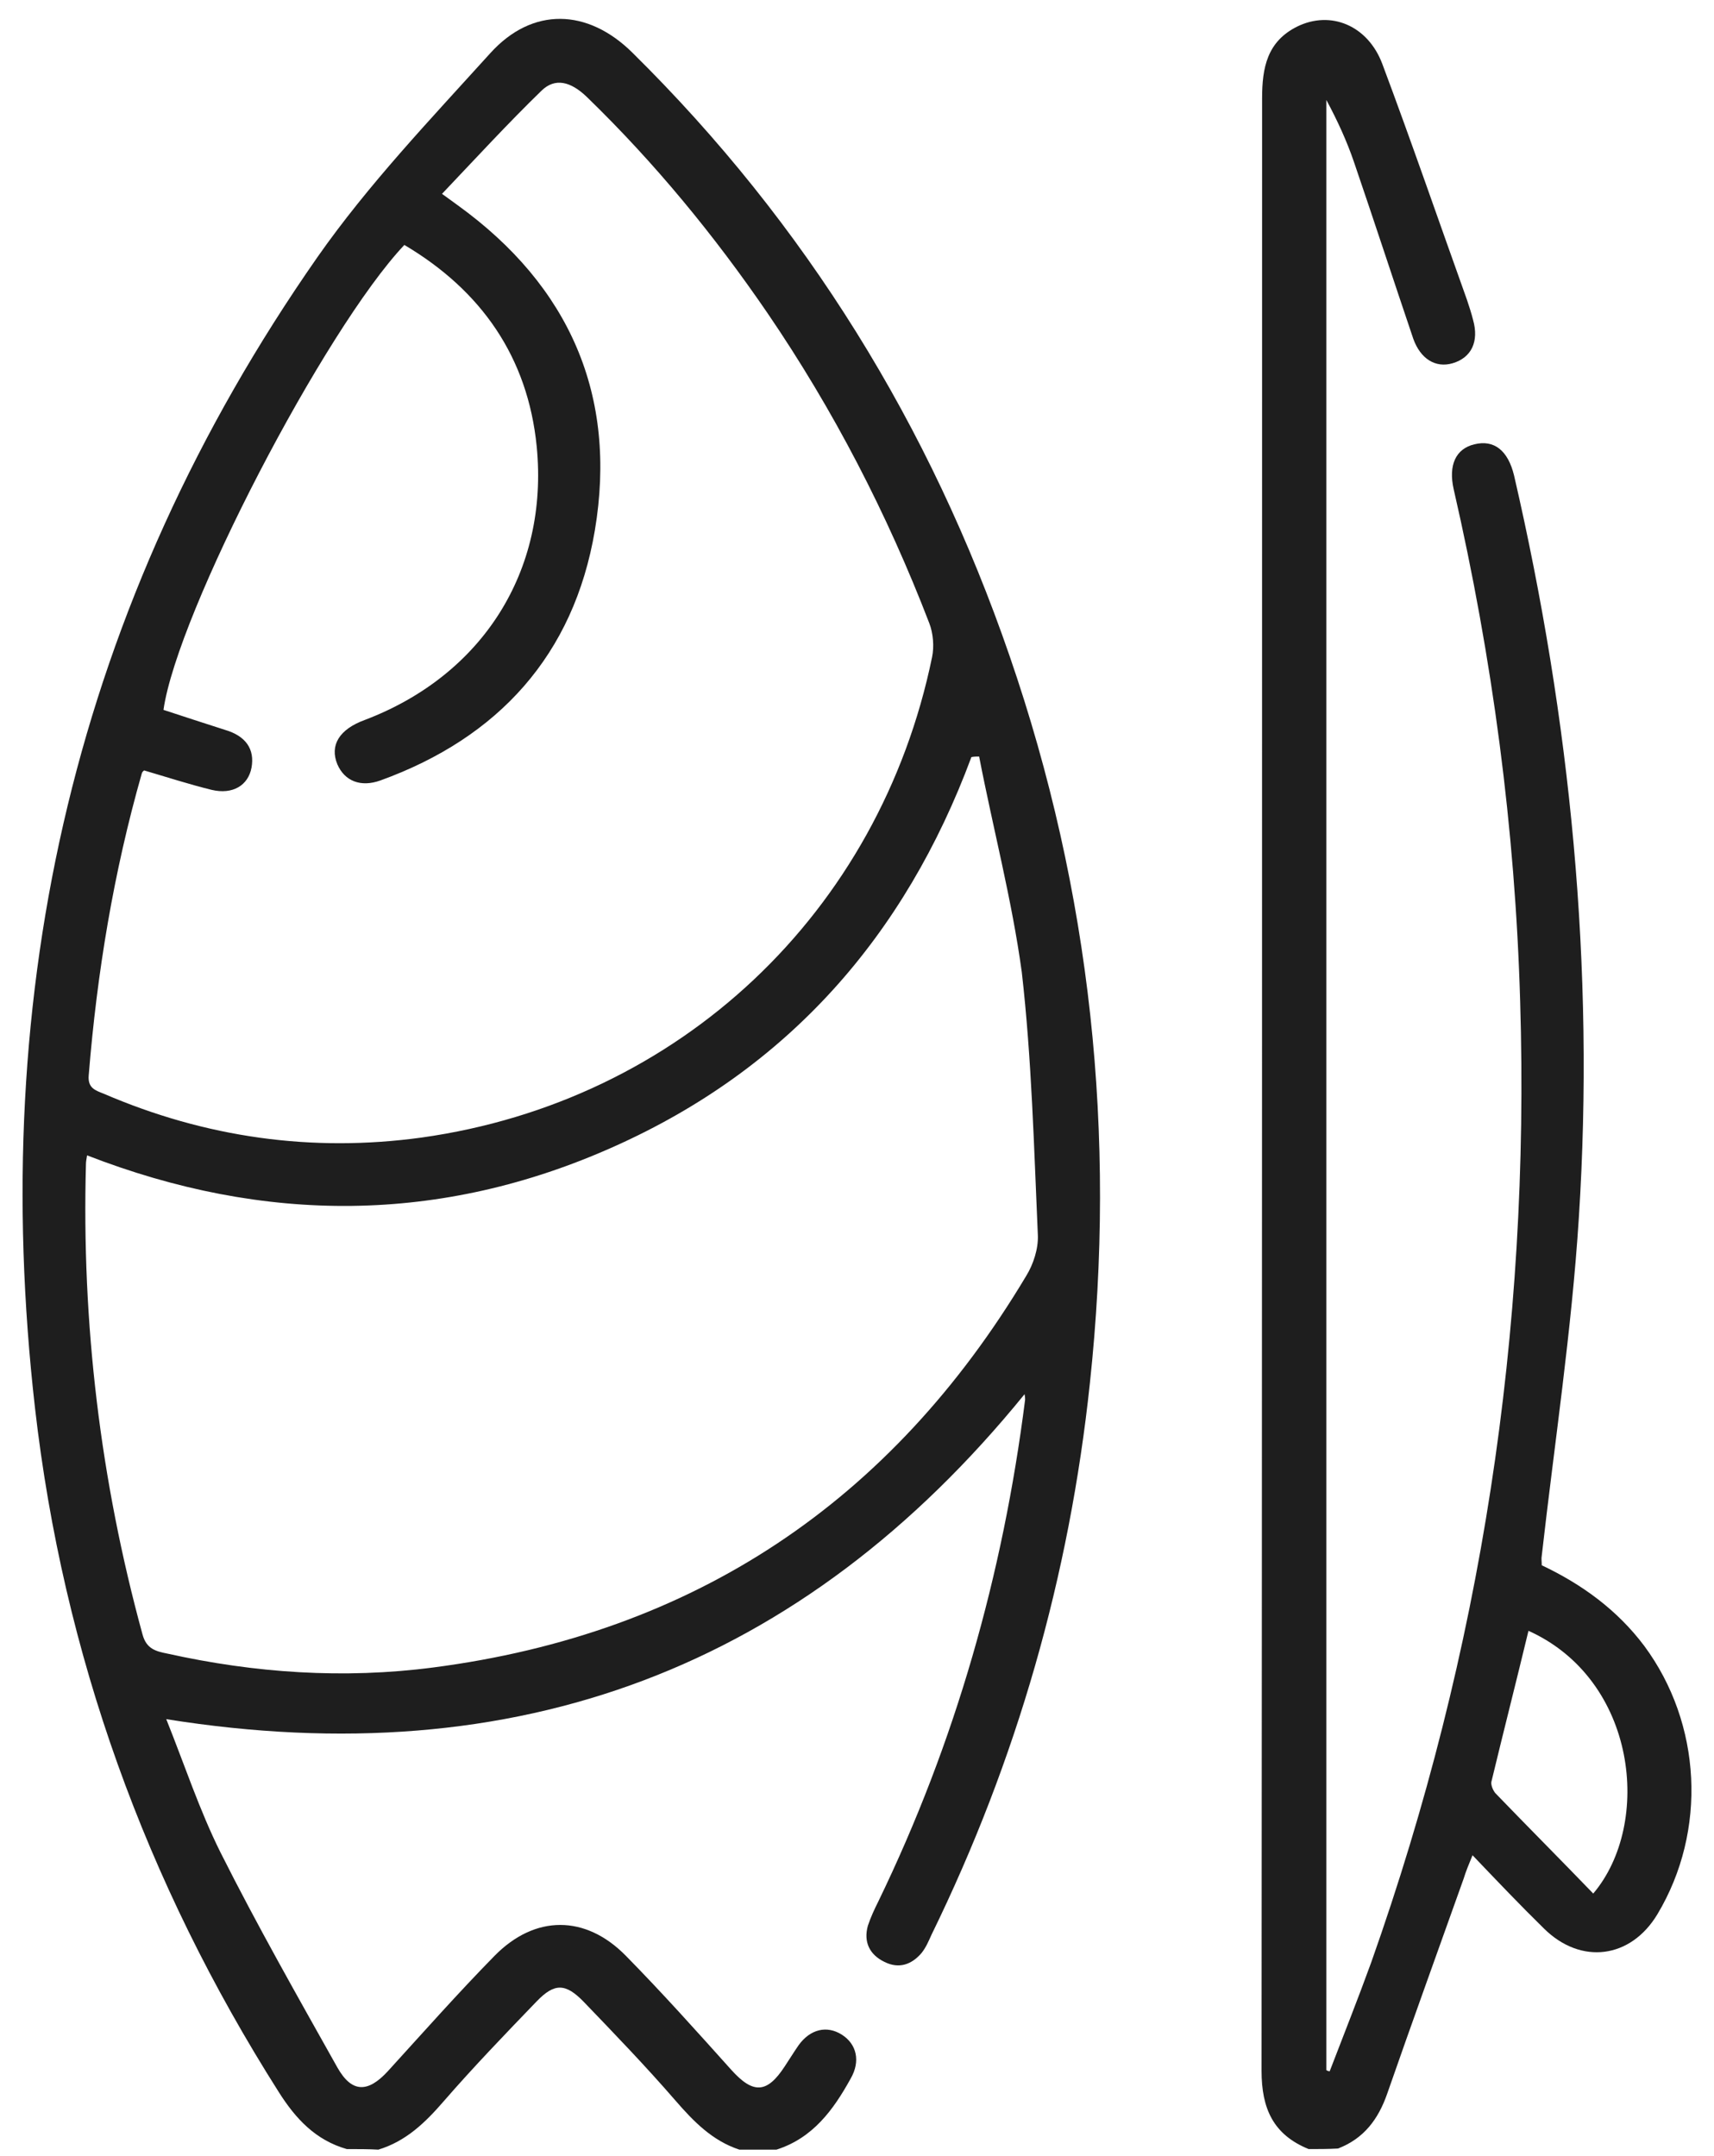
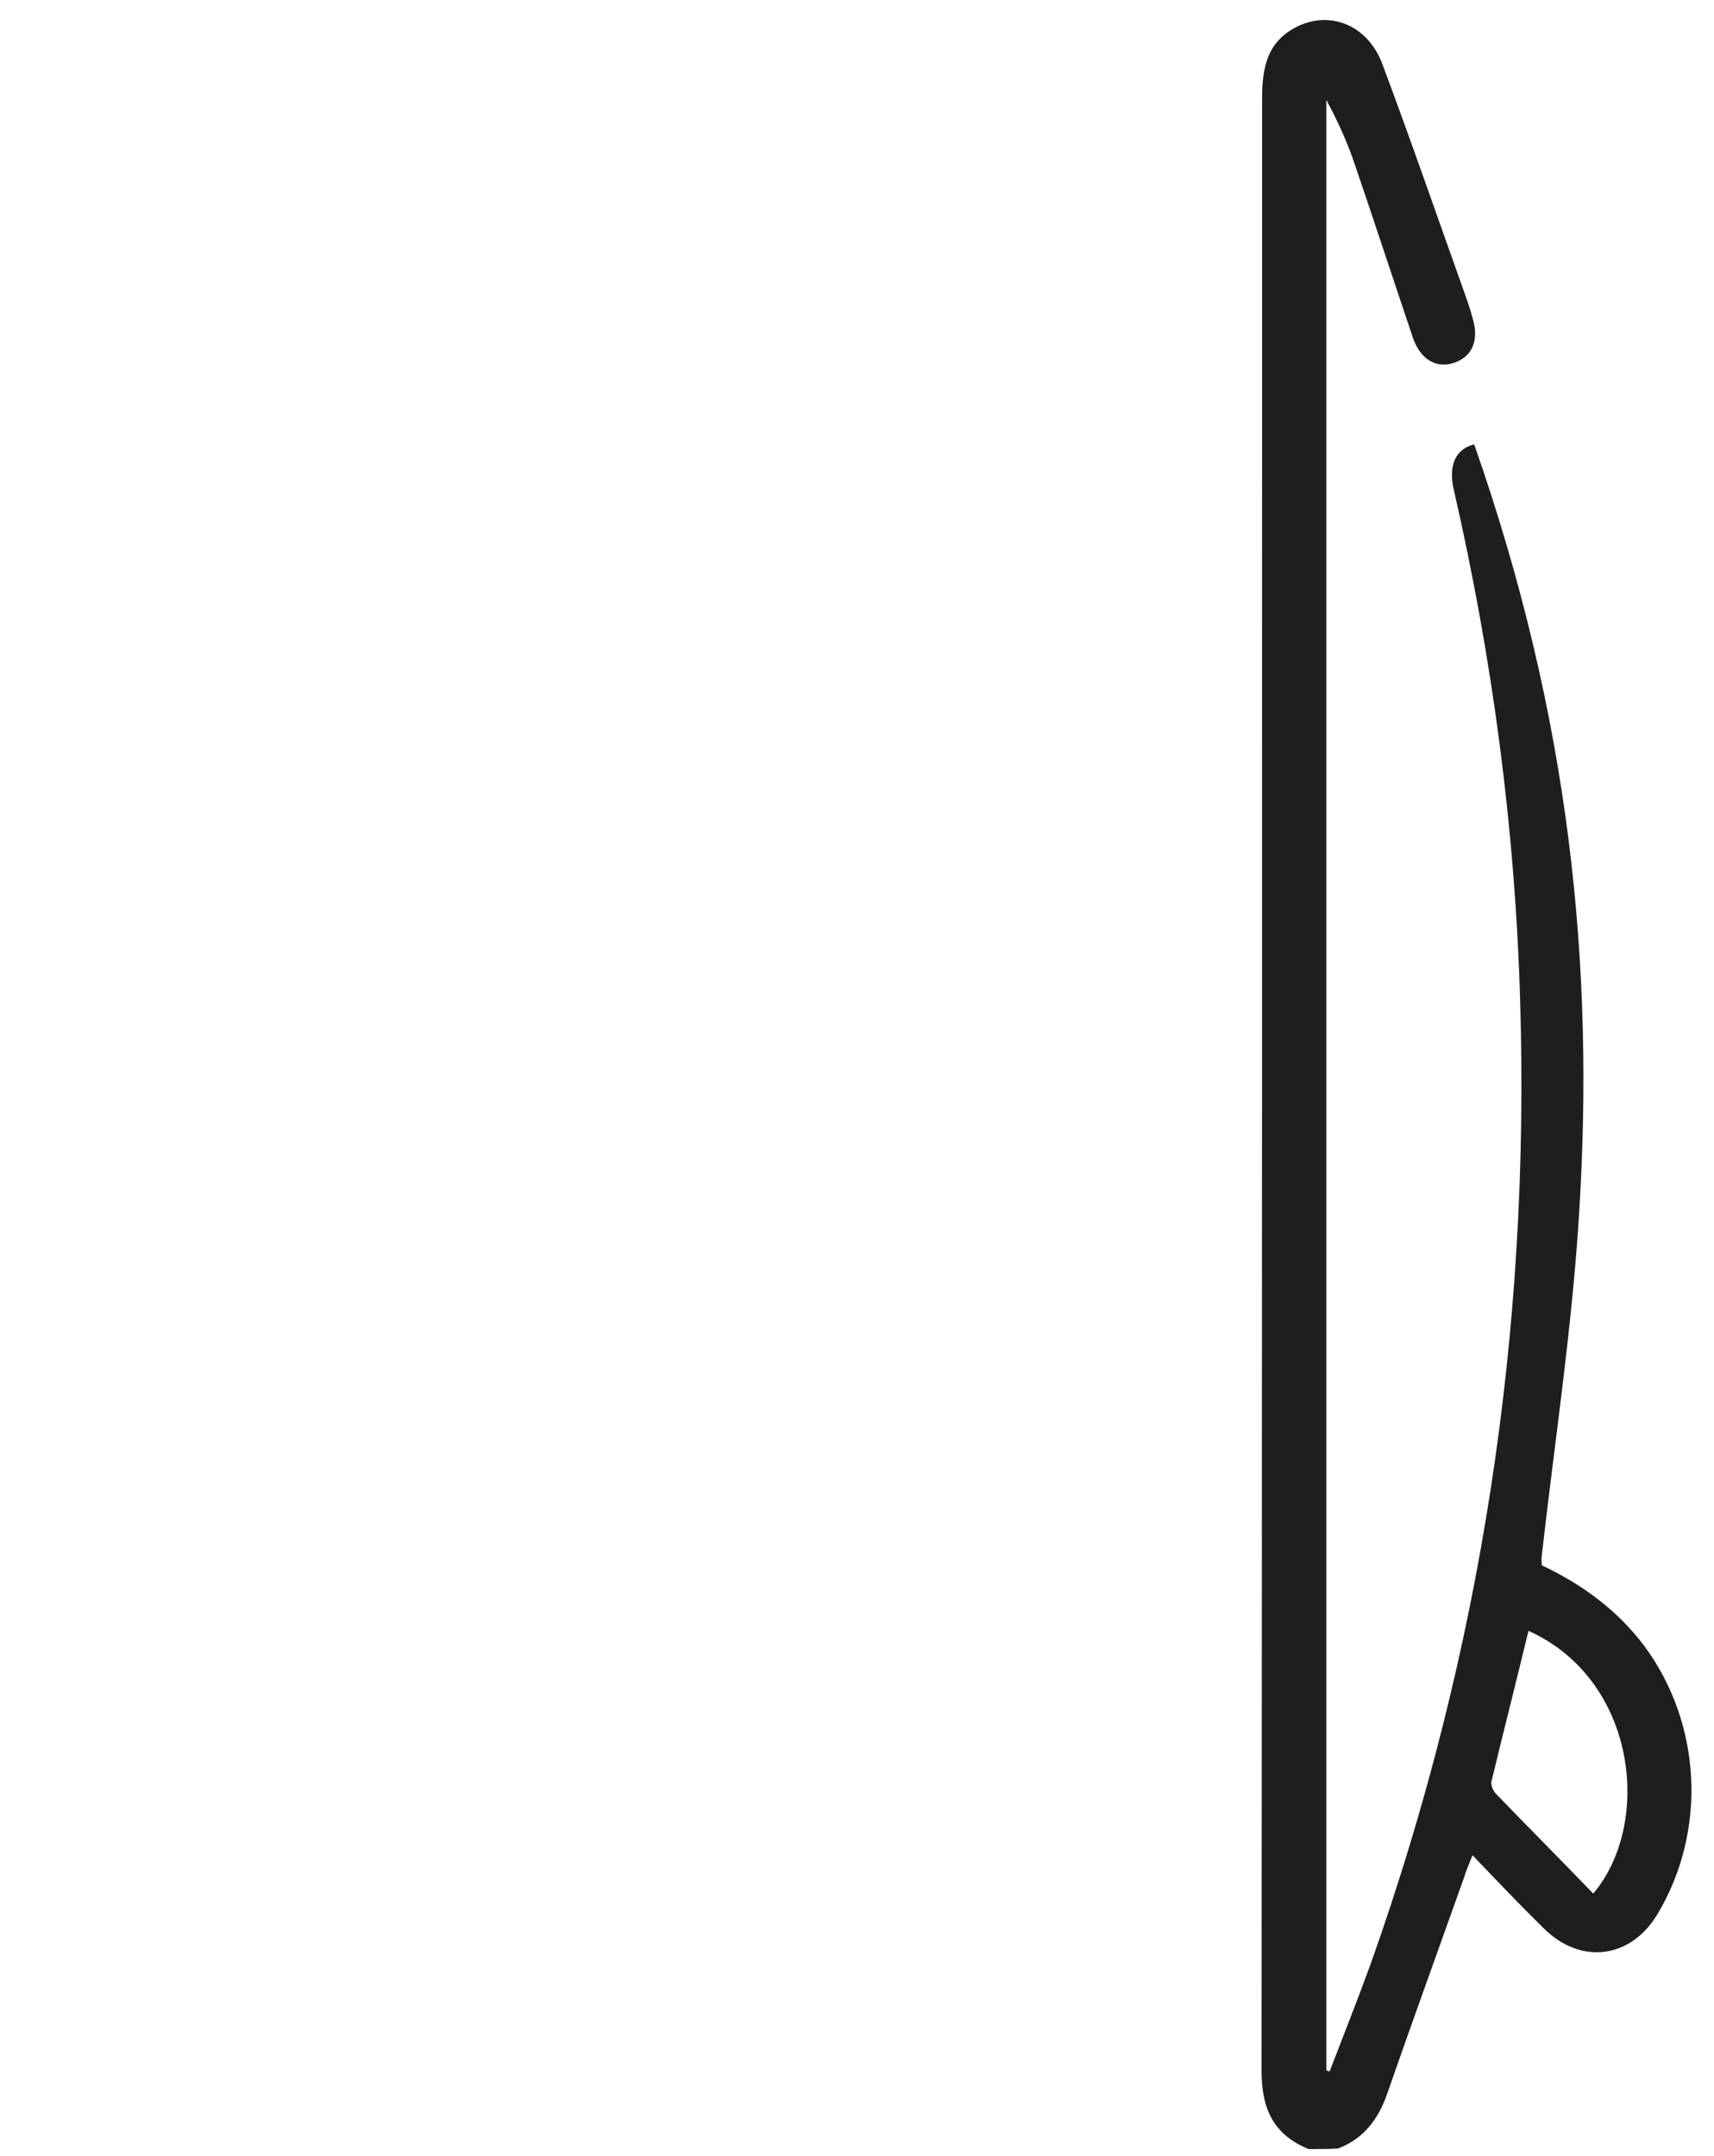
<svg xmlns="http://www.w3.org/2000/svg" width="66" height="83" viewBox="0 0 66 83" fill="none">
-   <path d="M13.353 82.735C12.159 82.393 11.391 81.58 10.73 80.533C5.613 72.471 2.436 63.703 1.348 54.209C-0.486 38.106 2.905 23.244 12.223 9.9C14.184 7.099 16.573 4.597 18.875 2.052C20.496 0.256 22.628 0.32 24.355 2.031C31.029 8.617 35.827 16.401 38.876 25.254C42.011 34.343 42.992 43.688 41.968 53.246C41.179 60.688 39.153 67.766 35.87 74.481C35.763 74.716 35.657 74.973 35.486 75.186C35.102 75.636 34.612 75.807 34.057 75.529C33.481 75.251 33.247 74.759 33.418 74.139C33.524 73.818 33.673 73.497 33.823 73.198C36.787 67.082 38.62 60.624 39.473 53.888C39.473 53.845 39.473 53.781 39.452 53.674C30.88 64.216 19.92 68.344 6.402 66.184C7.105 67.937 7.681 69.691 8.491 71.316C9.899 74.117 11.455 76.855 12.99 79.592C13.545 80.575 14.163 80.575 14.931 79.741C16.295 78.245 17.639 76.726 19.046 75.293C20.603 73.711 22.543 73.711 24.099 75.293C25.507 76.726 26.829 78.202 28.172 79.699C29.004 80.618 29.537 80.597 30.219 79.549C30.39 79.292 30.56 79.014 30.752 78.736C31.2 78.116 31.84 77.966 32.415 78.33C32.991 78.694 33.14 79.356 32.757 80.019C32.096 81.217 31.307 82.308 29.899 82.757C29.43 82.757 28.94 82.757 28.471 82.757C27.426 82.414 26.701 81.666 25.997 80.853C24.867 79.549 23.673 78.309 22.479 77.068C21.775 76.341 21.349 76.341 20.667 77.047C19.451 78.309 18.236 79.57 17.084 80.896C16.381 81.709 15.634 82.436 14.568 82.757C14.206 82.735 13.779 82.735 13.353 82.735ZM17.02 7.463C17.319 7.676 17.489 7.805 17.639 7.912C21.925 11.012 23.78 15.225 22.905 20.422C22.095 25.212 19.195 28.398 14.654 30.044C13.886 30.322 13.268 30.066 12.99 29.424C12.692 28.697 13.054 28.077 14.056 27.713C18.556 26.003 21.136 22.004 20.667 17.192C20.325 13.75 18.534 11.184 15.57 9.43C12.5 12.68 6.828 23.586 6.295 27.329C7.063 27.585 7.873 27.842 8.662 28.098C9.472 28.334 9.813 28.847 9.685 29.553C9.557 30.237 8.96 30.6 8.15 30.408C7.276 30.194 6.423 29.916 5.549 29.66C5.527 29.681 5.485 29.702 5.463 29.766C4.376 33.573 3.736 37.443 3.416 41.399C3.374 41.891 3.672 41.977 3.992 42.105C7.916 43.794 12.009 44.372 16.231 43.794C26.168 42.404 33.865 35.134 35.891 25.297C35.976 24.891 35.934 24.378 35.784 23.993C34.164 19.78 32.096 15.781 29.558 12.06C27.511 9.066 25.208 6.265 22.607 3.742C21.967 3.122 21.37 2.993 20.858 3.485C19.558 4.747 18.321 6.094 17.02 7.463ZM37.703 29.125C37.597 29.125 37.511 29.125 37.405 29.146C34.846 36.032 30.347 41.143 23.652 44.137C16.978 47.13 10.176 47.13 3.353 44.479C3.331 44.629 3.31 44.714 3.31 44.8C3.139 50.937 3.864 56.989 5.485 62.912C5.634 63.489 6.018 63.575 6.444 63.66C9.813 64.409 13.225 64.644 16.679 64.195C26.722 62.891 34.313 57.822 39.516 49.119C39.793 48.67 39.985 48.071 39.964 47.558C39.814 44.179 39.729 40.779 39.345 37.422C38.962 34.621 38.236 31.884 37.703 29.125Z" fill="#1E1E1E" />
-   <path d="M50.391 82.735C49.026 82.179 48.578 81.174 48.578 79.72C48.599 54.401 48.599 29.082 48.599 3.784C48.599 2.608 48.791 1.603 49.943 1.026C51.243 0.384 52.672 0.983 53.227 2.459C54.357 5.474 55.401 8.51 56.489 11.547C56.574 11.803 56.659 12.06 56.723 12.317C56.958 13.151 56.659 13.771 55.934 13.985C55.273 14.177 54.698 13.814 54.421 13.044C53.653 10.777 52.907 8.489 52.139 6.244C51.862 5.431 51.499 4.64 51.073 3.849C51.073 29.125 51.073 54.422 51.073 79.698C51.115 79.72 51.158 79.741 51.201 79.741C51.734 78.351 52.288 76.961 52.8 75.55C57.043 63.575 58.92 51.236 58.536 38.555C58.344 31.905 57.47 25.34 55.977 18.839C55.764 17.898 56.062 17.278 56.766 17.107C57.534 16.914 58.067 17.342 58.301 18.304C60.476 27.713 61.414 37.251 60.796 46.874C60.519 51.236 59.858 55.556 59.367 59.897C59.346 60.004 59.367 60.111 59.367 60.26C60.903 60.987 62.267 61.971 63.312 63.361C65.53 66.355 65.743 70.482 63.824 73.689C62.8 75.4 60.881 75.657 59.453 74.245C58.536 73.347 57.662 72.428 56.702 71.423C56.553 71.786 56.446 72.043 56.361 72.321C55.38 75.079 54.378 77.838 53.418 80.597C53.077 81.58 52.523 82.329 51.521 82.714C51.137 82.735 50.753 82.735 50.391 82.735ZM61.35 72.898C63.632 70.204 63.035 64.665 58.856 62.783C58.387 64.73 57.896 66.654 57.427 68.6C57.406 68.728 57.491 68.921 57.576 69.028C58.813 70.311 60.071 71.572 61.35 72.898Z" fill="#1E1E1E" />
+   <path d="M50.391 82.735C49.026 82.179 48.578 81.174 48.578 79.72C48.599 54.401 48.599 29.082 48.599 3.784C48.599 2.608 48.791 1.603 49.943 1.026C51.243 0.384 52.672 0.983 53.227 2.459C54.357 5.474 55.401 8.51 56.489 11.547C56.574 11.803 56.659 12.06 56.723 12.317C56.958 13.151 56.659 13.771 55.934 13.985C55.273 14.177 54.698 13.814 54.421 13.044C53.653 10.777 52.907 8.489 52.139 6.244C51.862 5.431 51.499 4.64 51.073 3.849C51.073 29.125 51.073 54.422 51.073 79.698C51.115 79.72 51.158 79.741 51.201 79.741C51.734 78.351 52.288 76.961 52.8 75.55C57.043 63.575 58.92 51.236 58.536 38.555C58.344 31.905 57.47 25.34 55.977 18.839C55.764 17.898 56.062 17.278 56.766 17.107C60.476 27.713 61.414 37.251 60.796 46.874C60.519 51.236 59.858 55.556 59.367 59.897C59.346 60.004 59.367 60.111 59.367 60.26C60.903 60.987 62.267 61.971 63.312 63.361C65.53 66.355 65.743 70.482 63.824 73.689C62.8 75.4 60.881 75.657 59.453 74.245C58.536 73.347 57.662 72.428 56.702 71.423C56.553 71.786 56.446 72.043 56.361 72.321C55.38 75.079 54.378 77.838 53.418 80.597C53.077 81.58 52.523 82.329 51.521 82.714C51.137 82.735 50.753 82.735 50.391 82.735ZM61.35 72.898C63.632 70.204 63.035 64.665 58.856 62.783C58.387 64.73 57.896 66.654 57.427 68.6C57.406 68.728 57.491 68.921 57.576 69.028C58.813 70.311 60.071 71.572 61.35 72.898Z" fill="#1E1E1E" />
</svg>